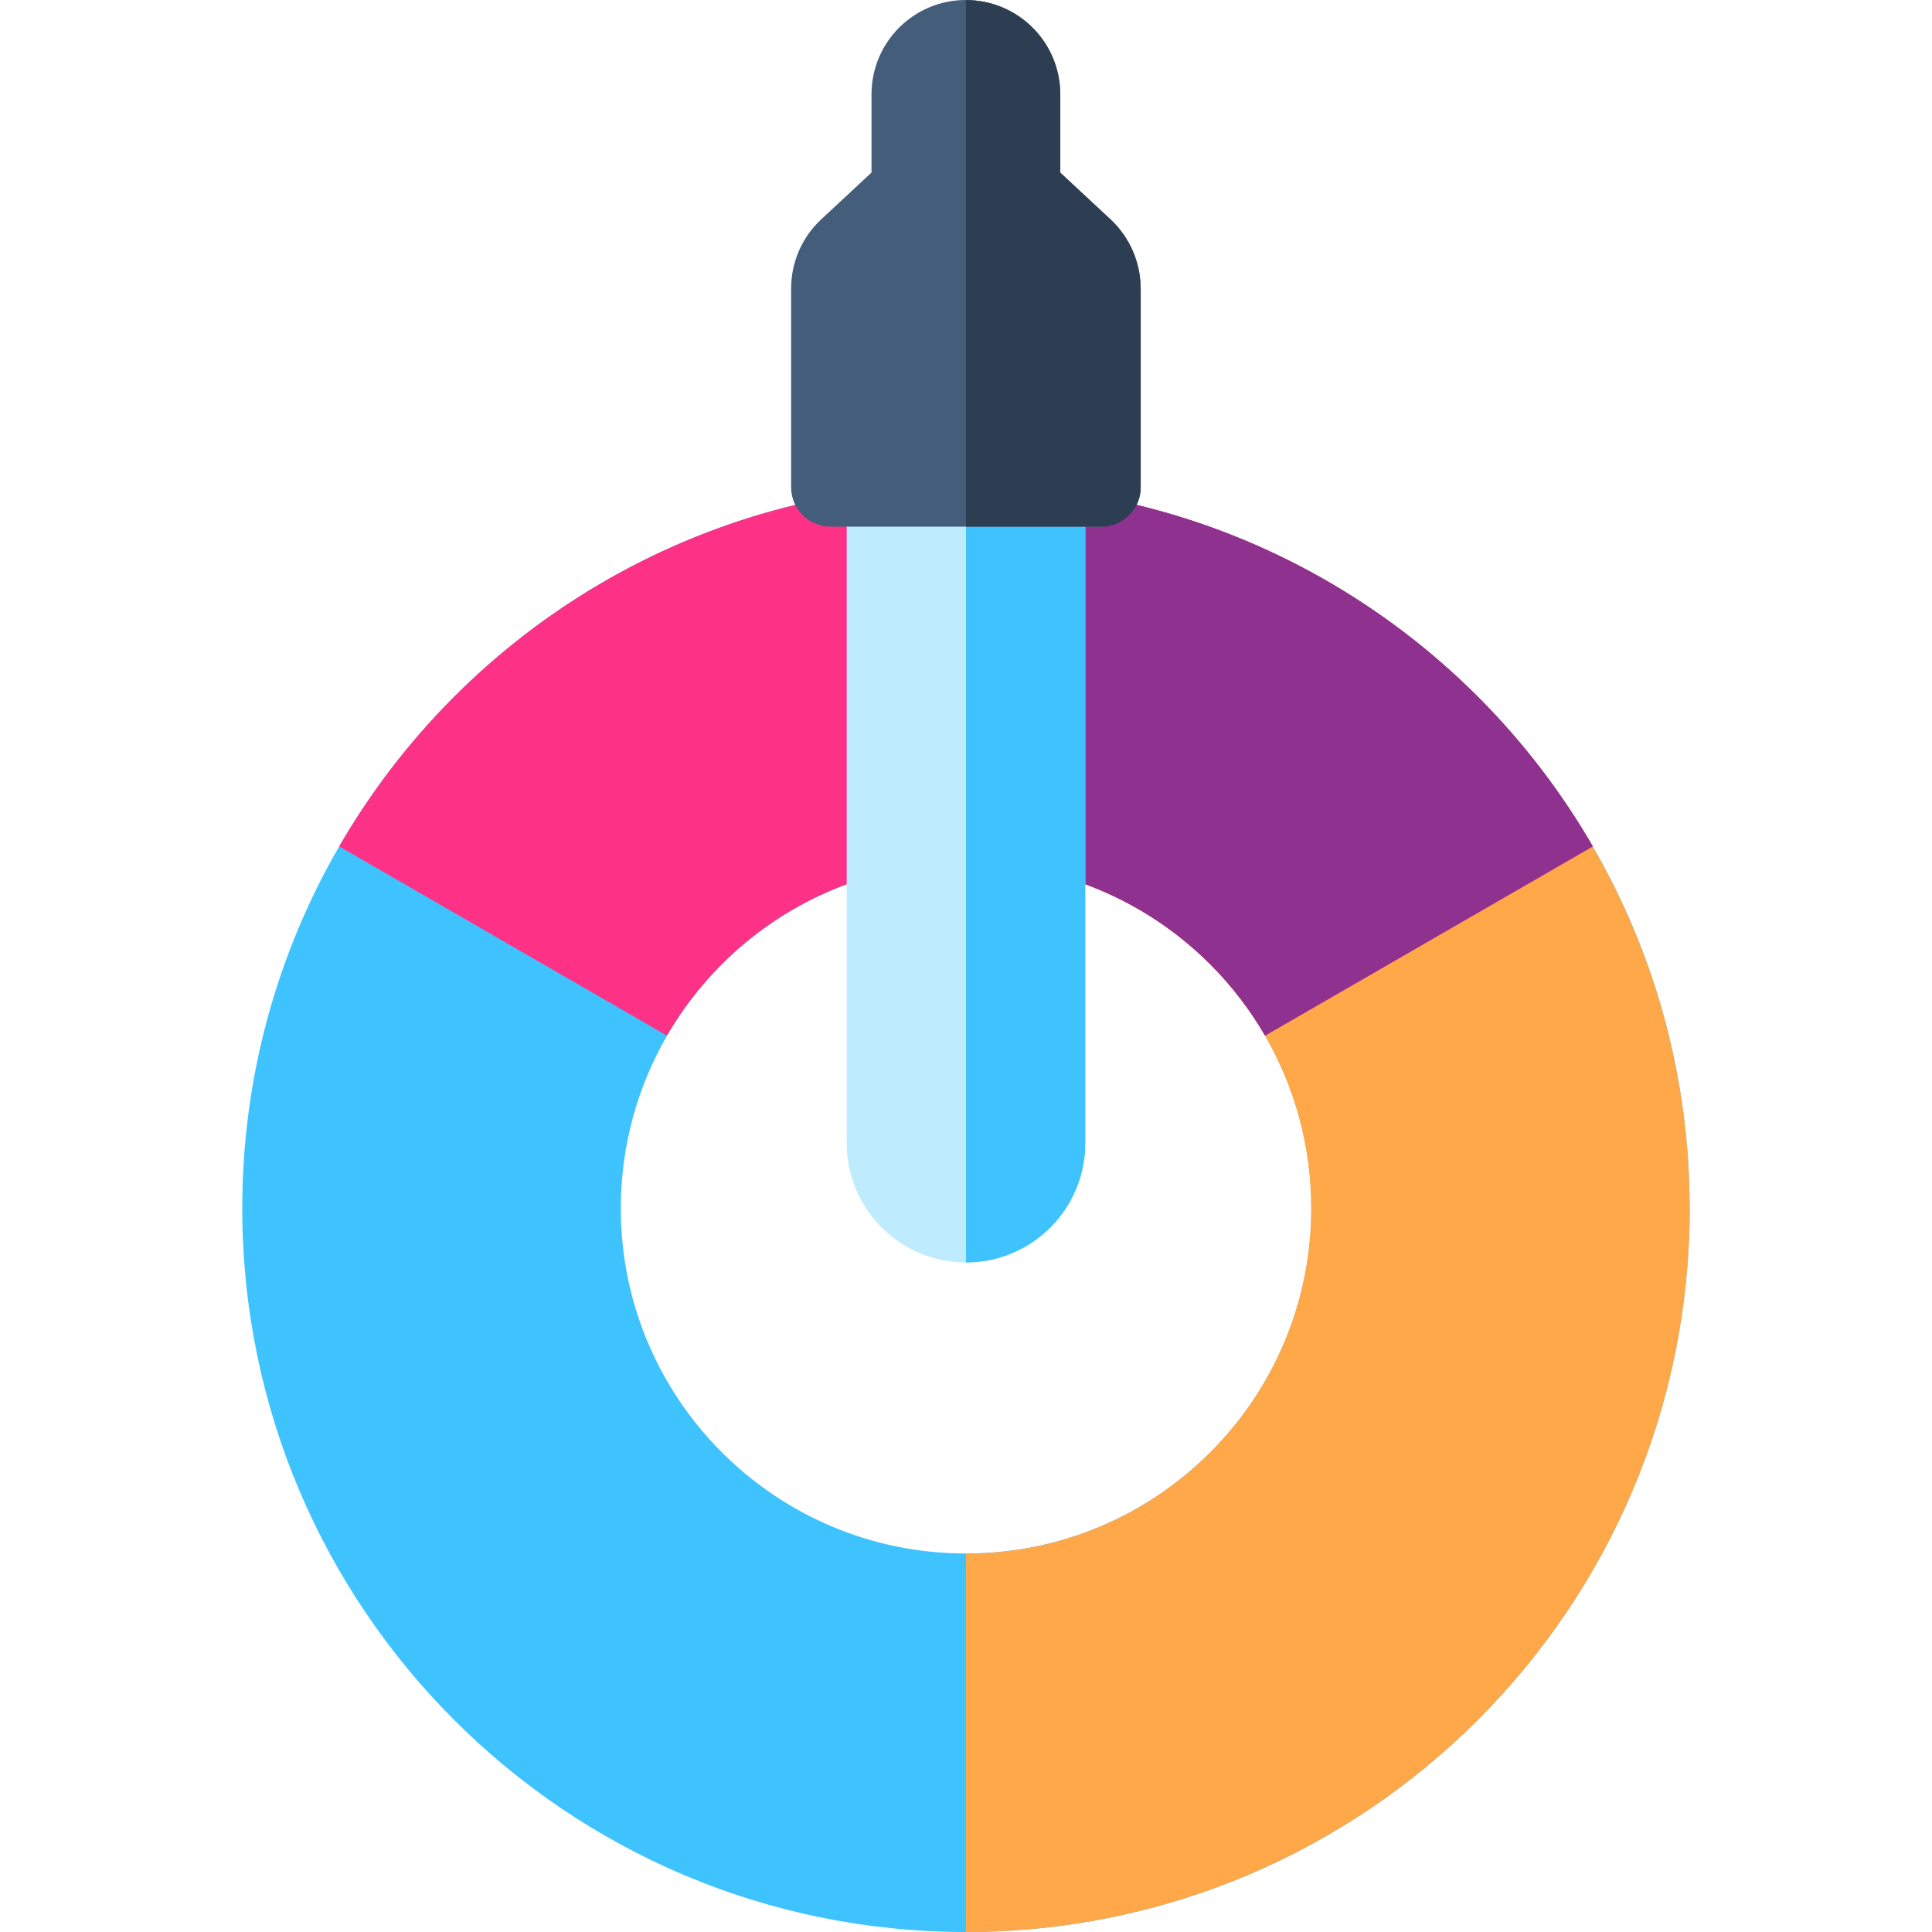
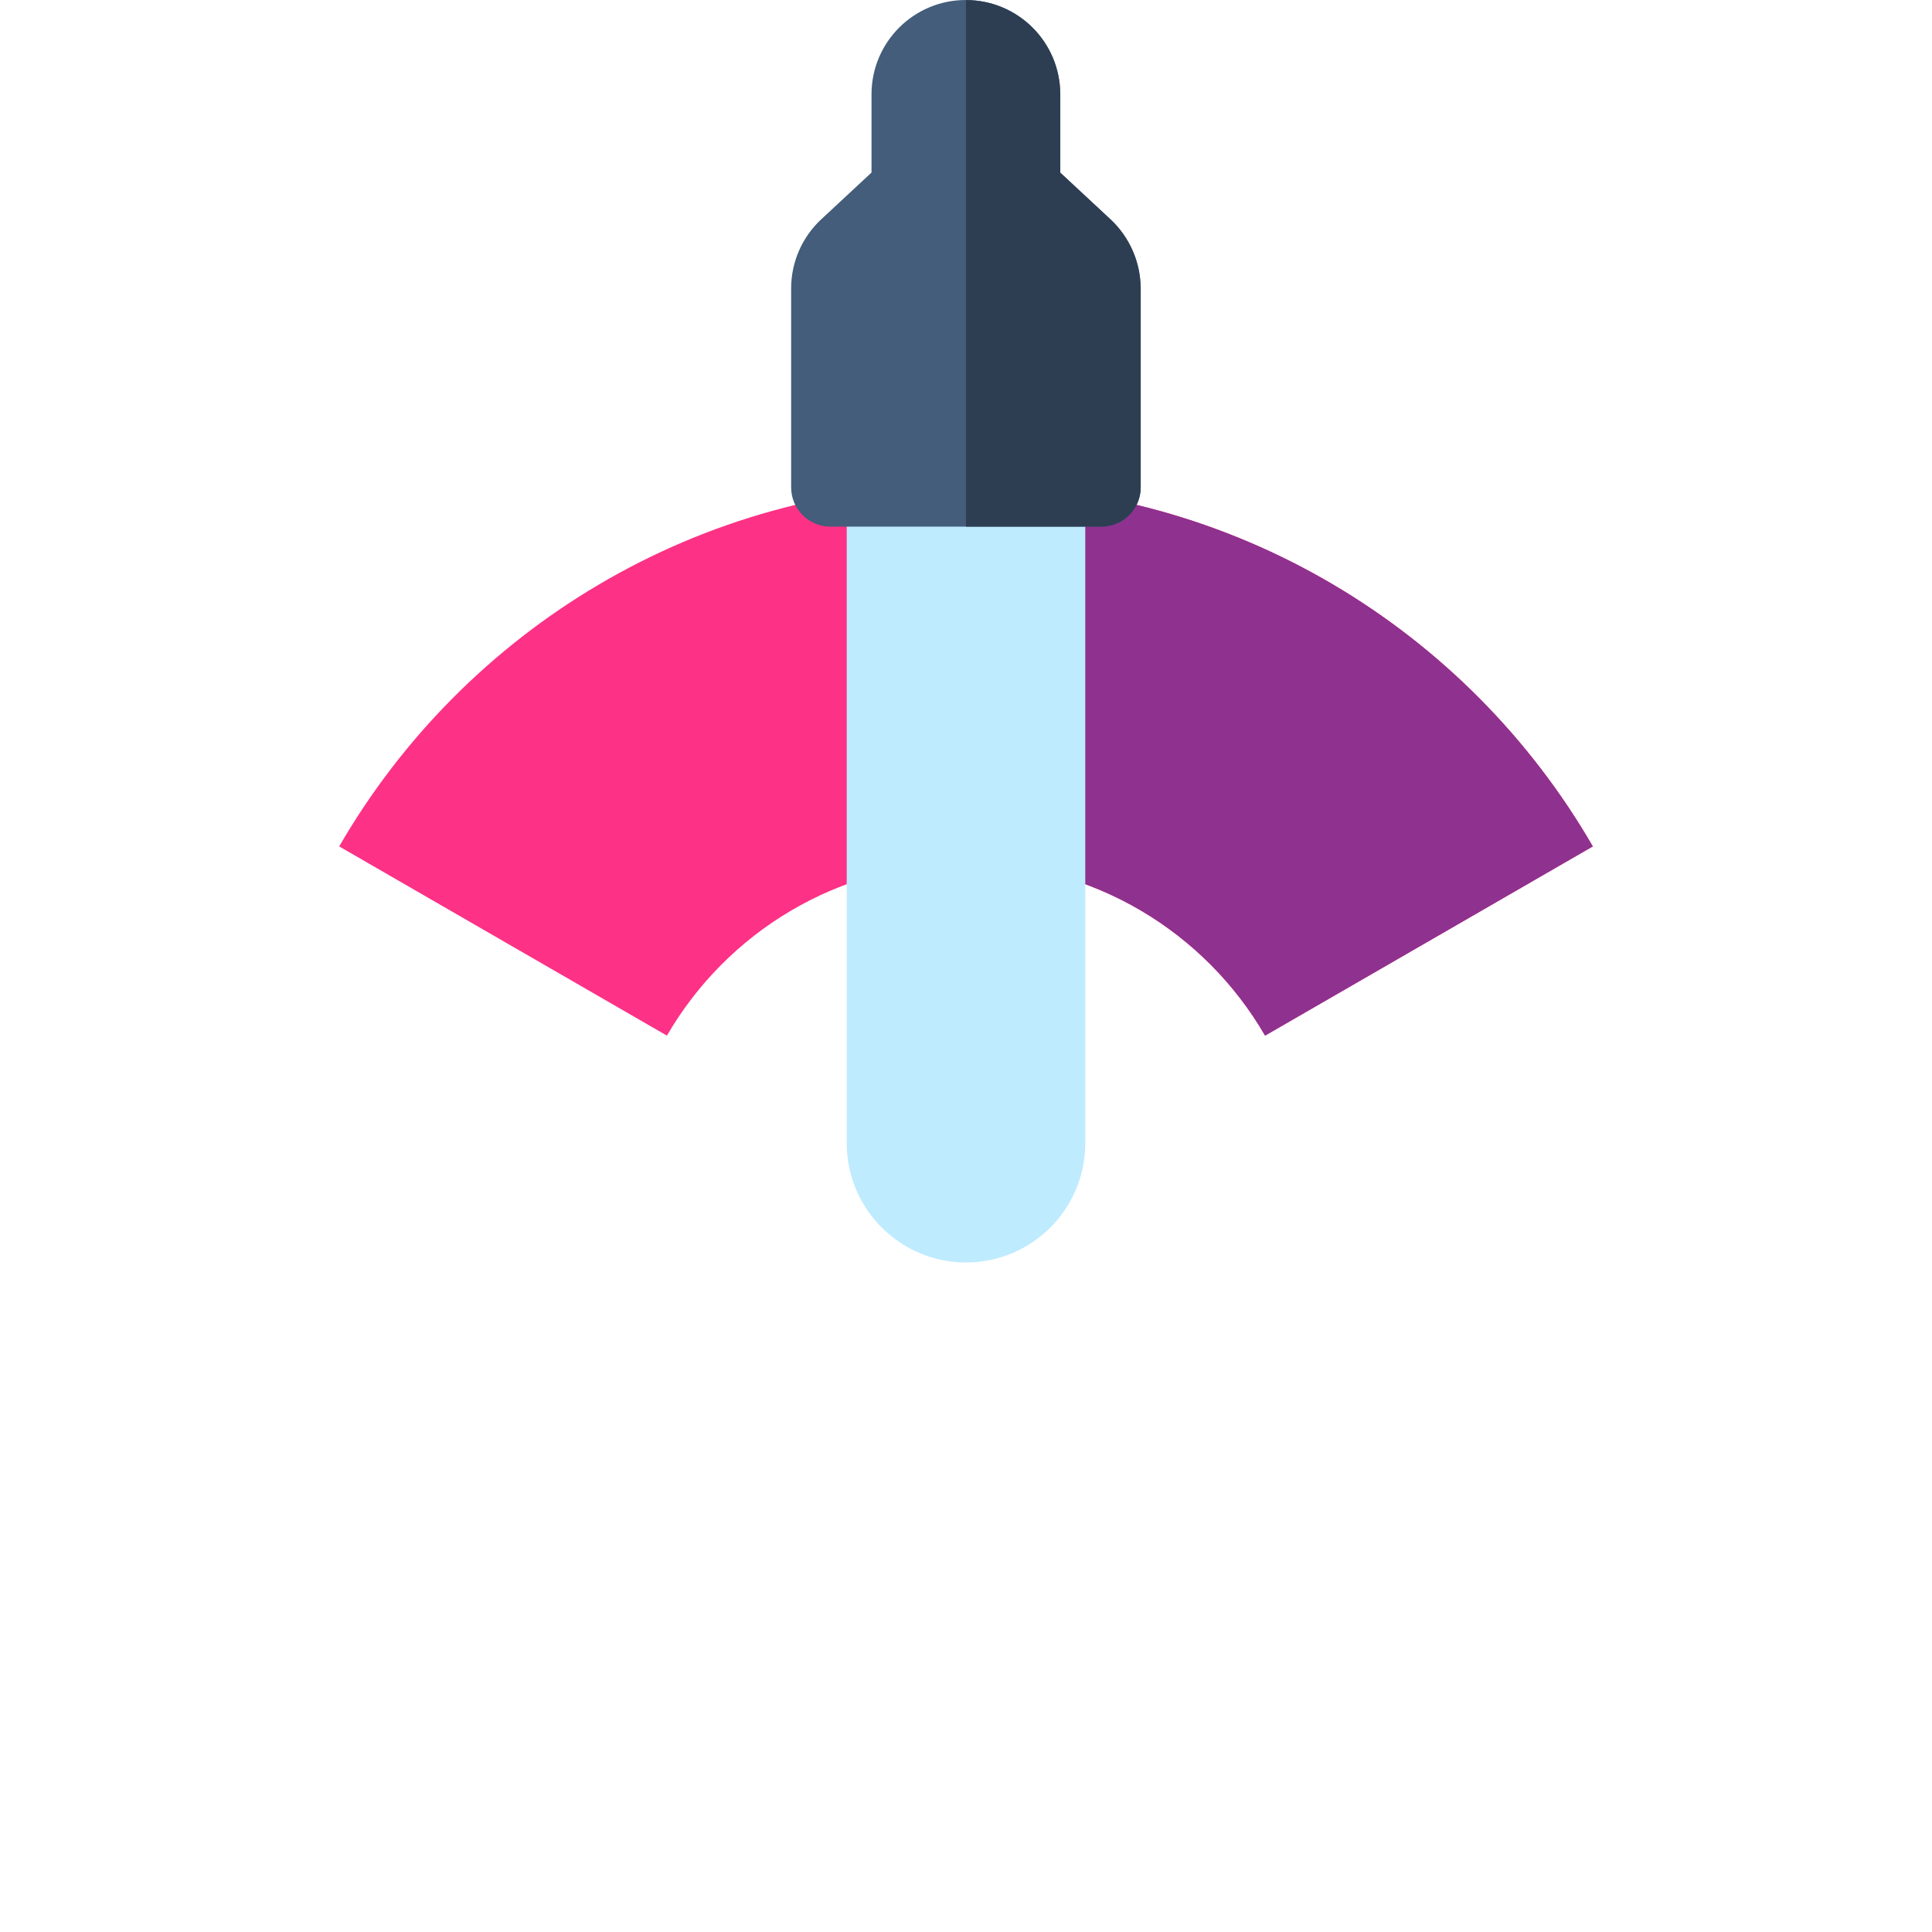
<svg xmlns="http://www.w3.org/2000/svg" id="Layer_1" version="1.1" viewBox="0 0 512 512">
  <defs>
    <style>
      .st0 {
        fill: #bfebff;
      }

      .st1 {
        fill: #3ec3ff;
      }

      .st2 {
        fill: #fd3186;
      }

      .st3 {
        fill: #8f318f;
      }

      .st4 {
        fill: #435d7a;
      }

      .st5 {
        fill: #ffa84a;
      }

      .st6 {
        fill: #2d3e53;
      }
    </style>
  </defs>
-   <path class="st1" d="M422.11,224.31c-33.14-57.32-95.13-95.87-166.11-95.87s-132.96,38.55-166.11,95.87c-16.34,28.21-25.69,60.97-25.69,95.9,0,105.93,85.86,191.79,191.79,191.79s191.79-85.86,191.79-191.79c0-34.93-9.35-67.69-25.69-95.9h0ZM256,411.69c-50.53,0-91.48-40.96-91.48-91.48,0-16.67,4.47-32.29,12.25-45.76,15.82-27.33,45.37-45.73,79.26-45.73s63.41,18.4,79.26,45.73c7.79,13.46,12.25,29.09,12.25,45.76,0,50.53-40.96,91.48-91.48,91.48h-.05Z" />
-   <path class="st5" d="M447.79,320.21c0,105.93-85.86,191.79-191.79,191.79v-100.28c50.53,0,91.48-40.96,91.48-91.48,0-16.67-4.47-32.29-12.25-45.76-15.82-27.33-45.37-45.73-79.26-45.73v-100.28c70.98,0,132.96,38.55,166.11,95.87,16.34,28.21,25.69,60.97,25.69,95.9h0l.03-.03Z" />
  <path class="st2" d="M422.11,224.31l-86.85,50.14c-15.82-27.33-45.37-45.73-79.26-45.73s-63.41,18.4-79.26,45.73l-86.85-50.14c33.14-57.32,95.13-95.87,166.11-95.87s132.96,38.55,166.11,95.87h0Z" />
  <path class="st3" d="M422.11,224.31l-86.85,50.14c-15.82-27.33-45.37-45.73-79.26-45.73v-100.28c70.98,0,132.96,38.55,166.11,95.87h0Z" />
  <path class="st0" d="M287.61,107.33v195.63c0,17.49-14.2,31.61-31.61,31.61s-31.61-14.15-31.61-31.61V107.33h63.25-.03Z" />
-   <path class="st1" d="M287.61,107.33v195.63c0,17.49-14.2,31.61-31.61,31.61V107.33h31.61Z" />
  <path class="st4" d="M302.3,76.43v52.72c0,5.76-4.66,10.42-10.42,10.42h-71.8c-5.76,0-10.42-4.66-10.42-10.42v-52.72c0-6.94,2.88-13.57,7.98-18.31l13.32-12.39v-20.73c0-6.91,2.8-13.16,7.32-17.68s10.77-7.32,17.68-7.32c13.82,0,25,11.19,25,25v20.73l13.32,12.39c5.07,4.74,7.98,11.38,7.98,18.31h.03Z" />
  <path class="st6" d="M302.3,76.43v52.72c0,5.76-4.66,10.42-10.42,10.42h-35.89V.03c13.82,0,25,11.19,25,25v20.73l13.32,12.39c5.07,4.74,7.98,11.38,7.98,18.31h0v-.03Z" />
</svg>